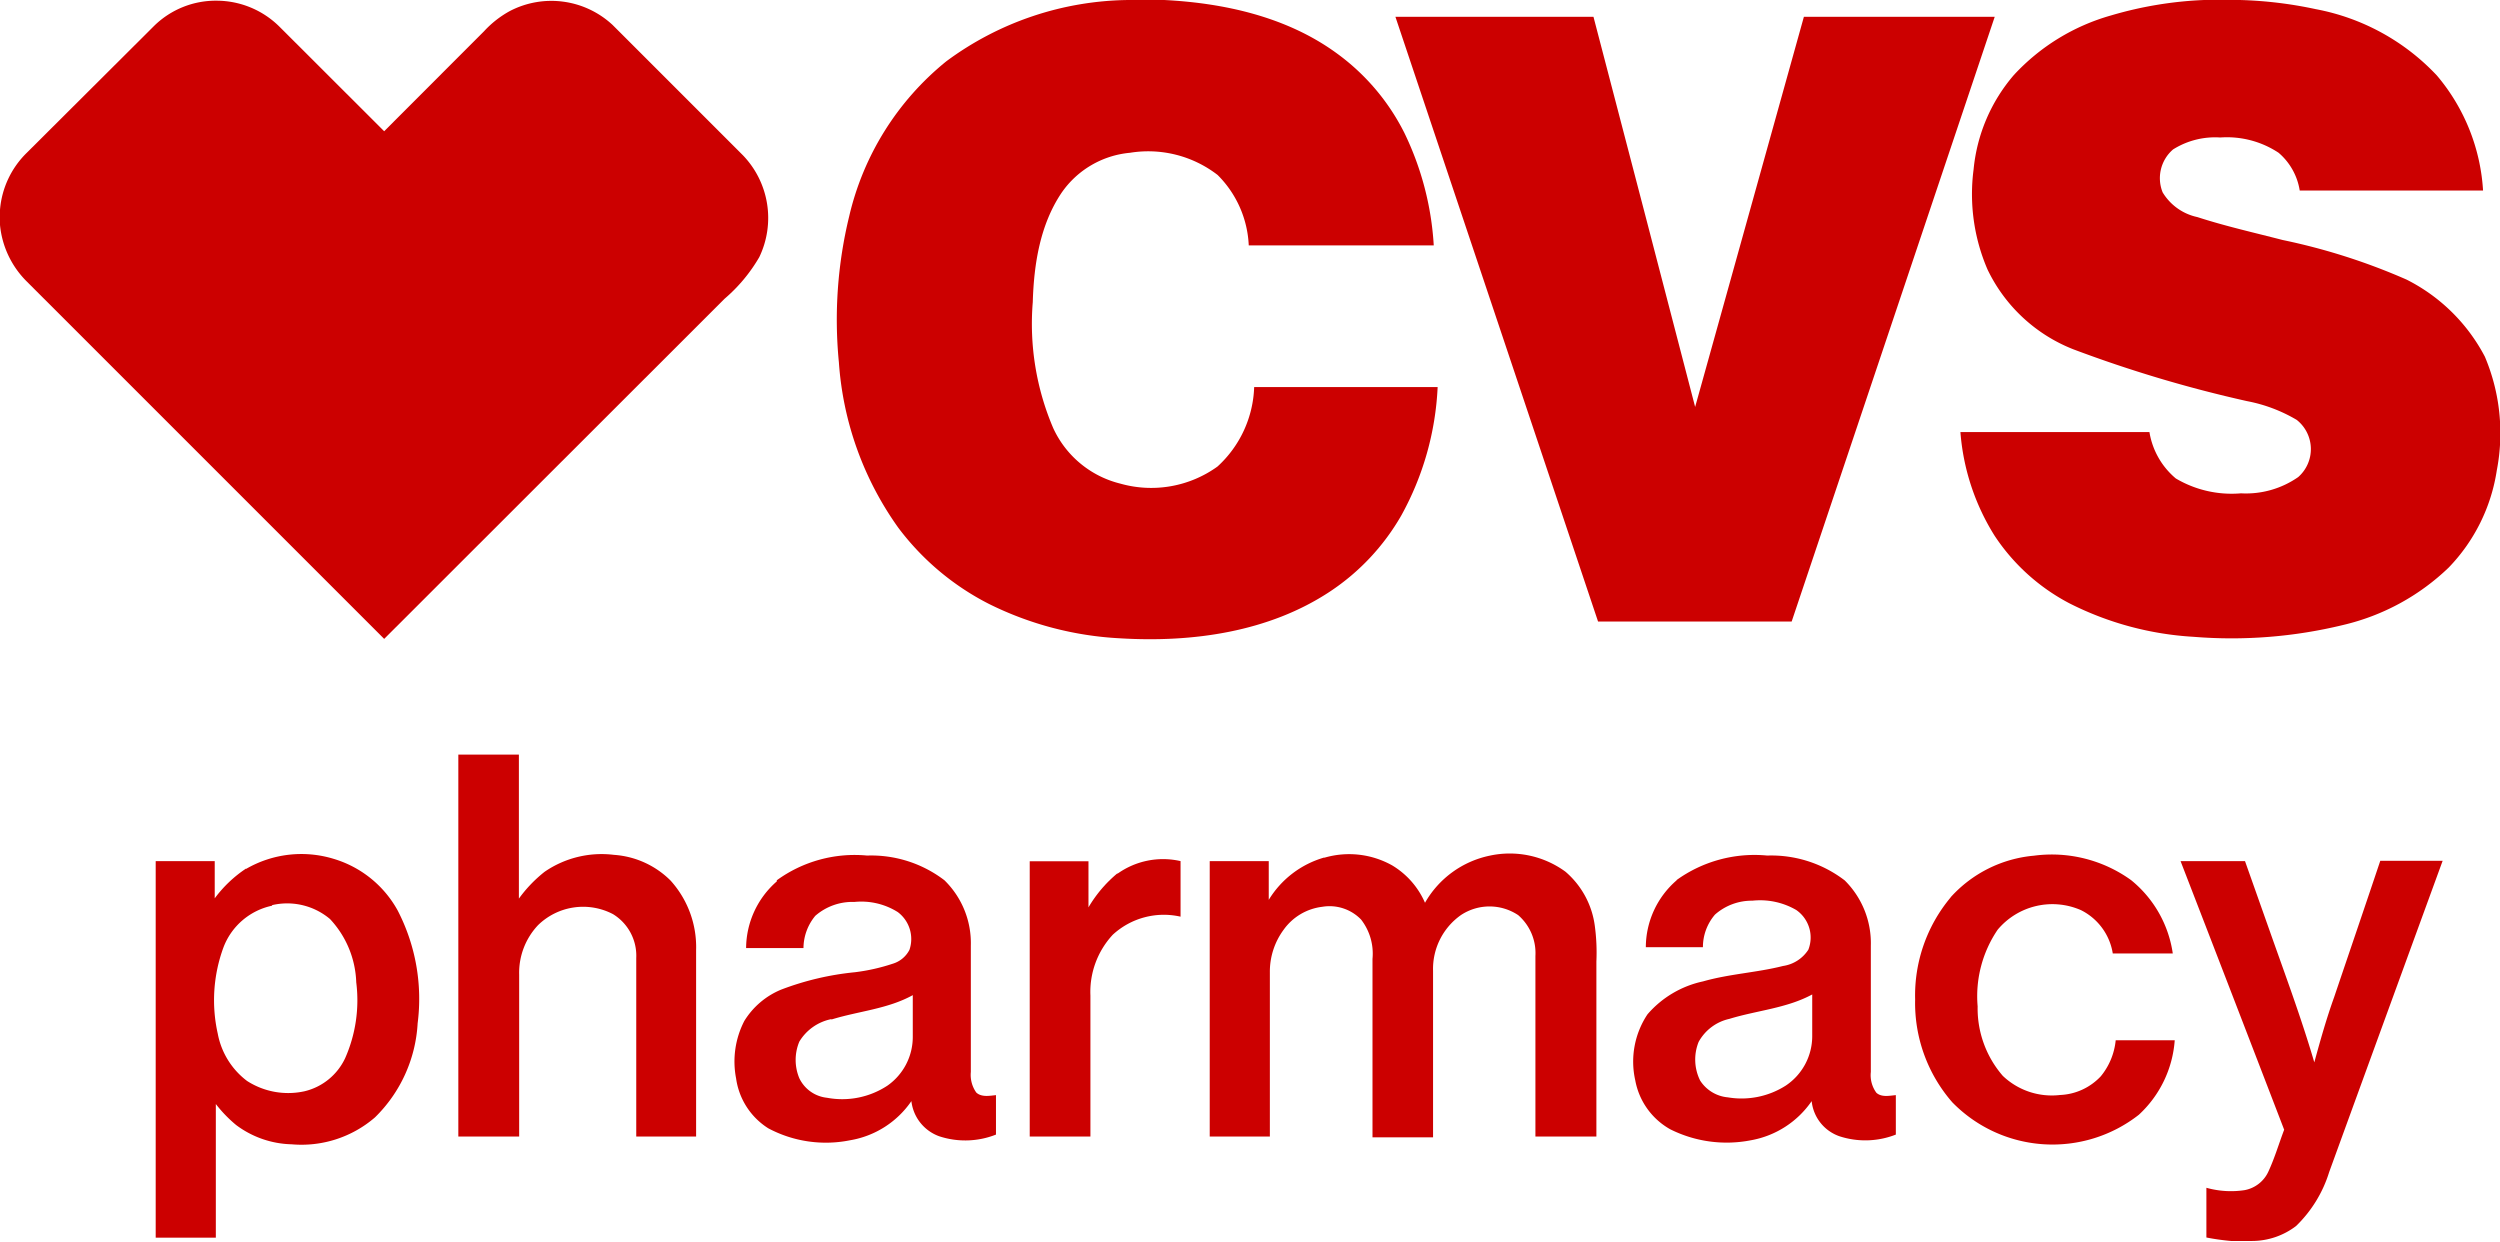
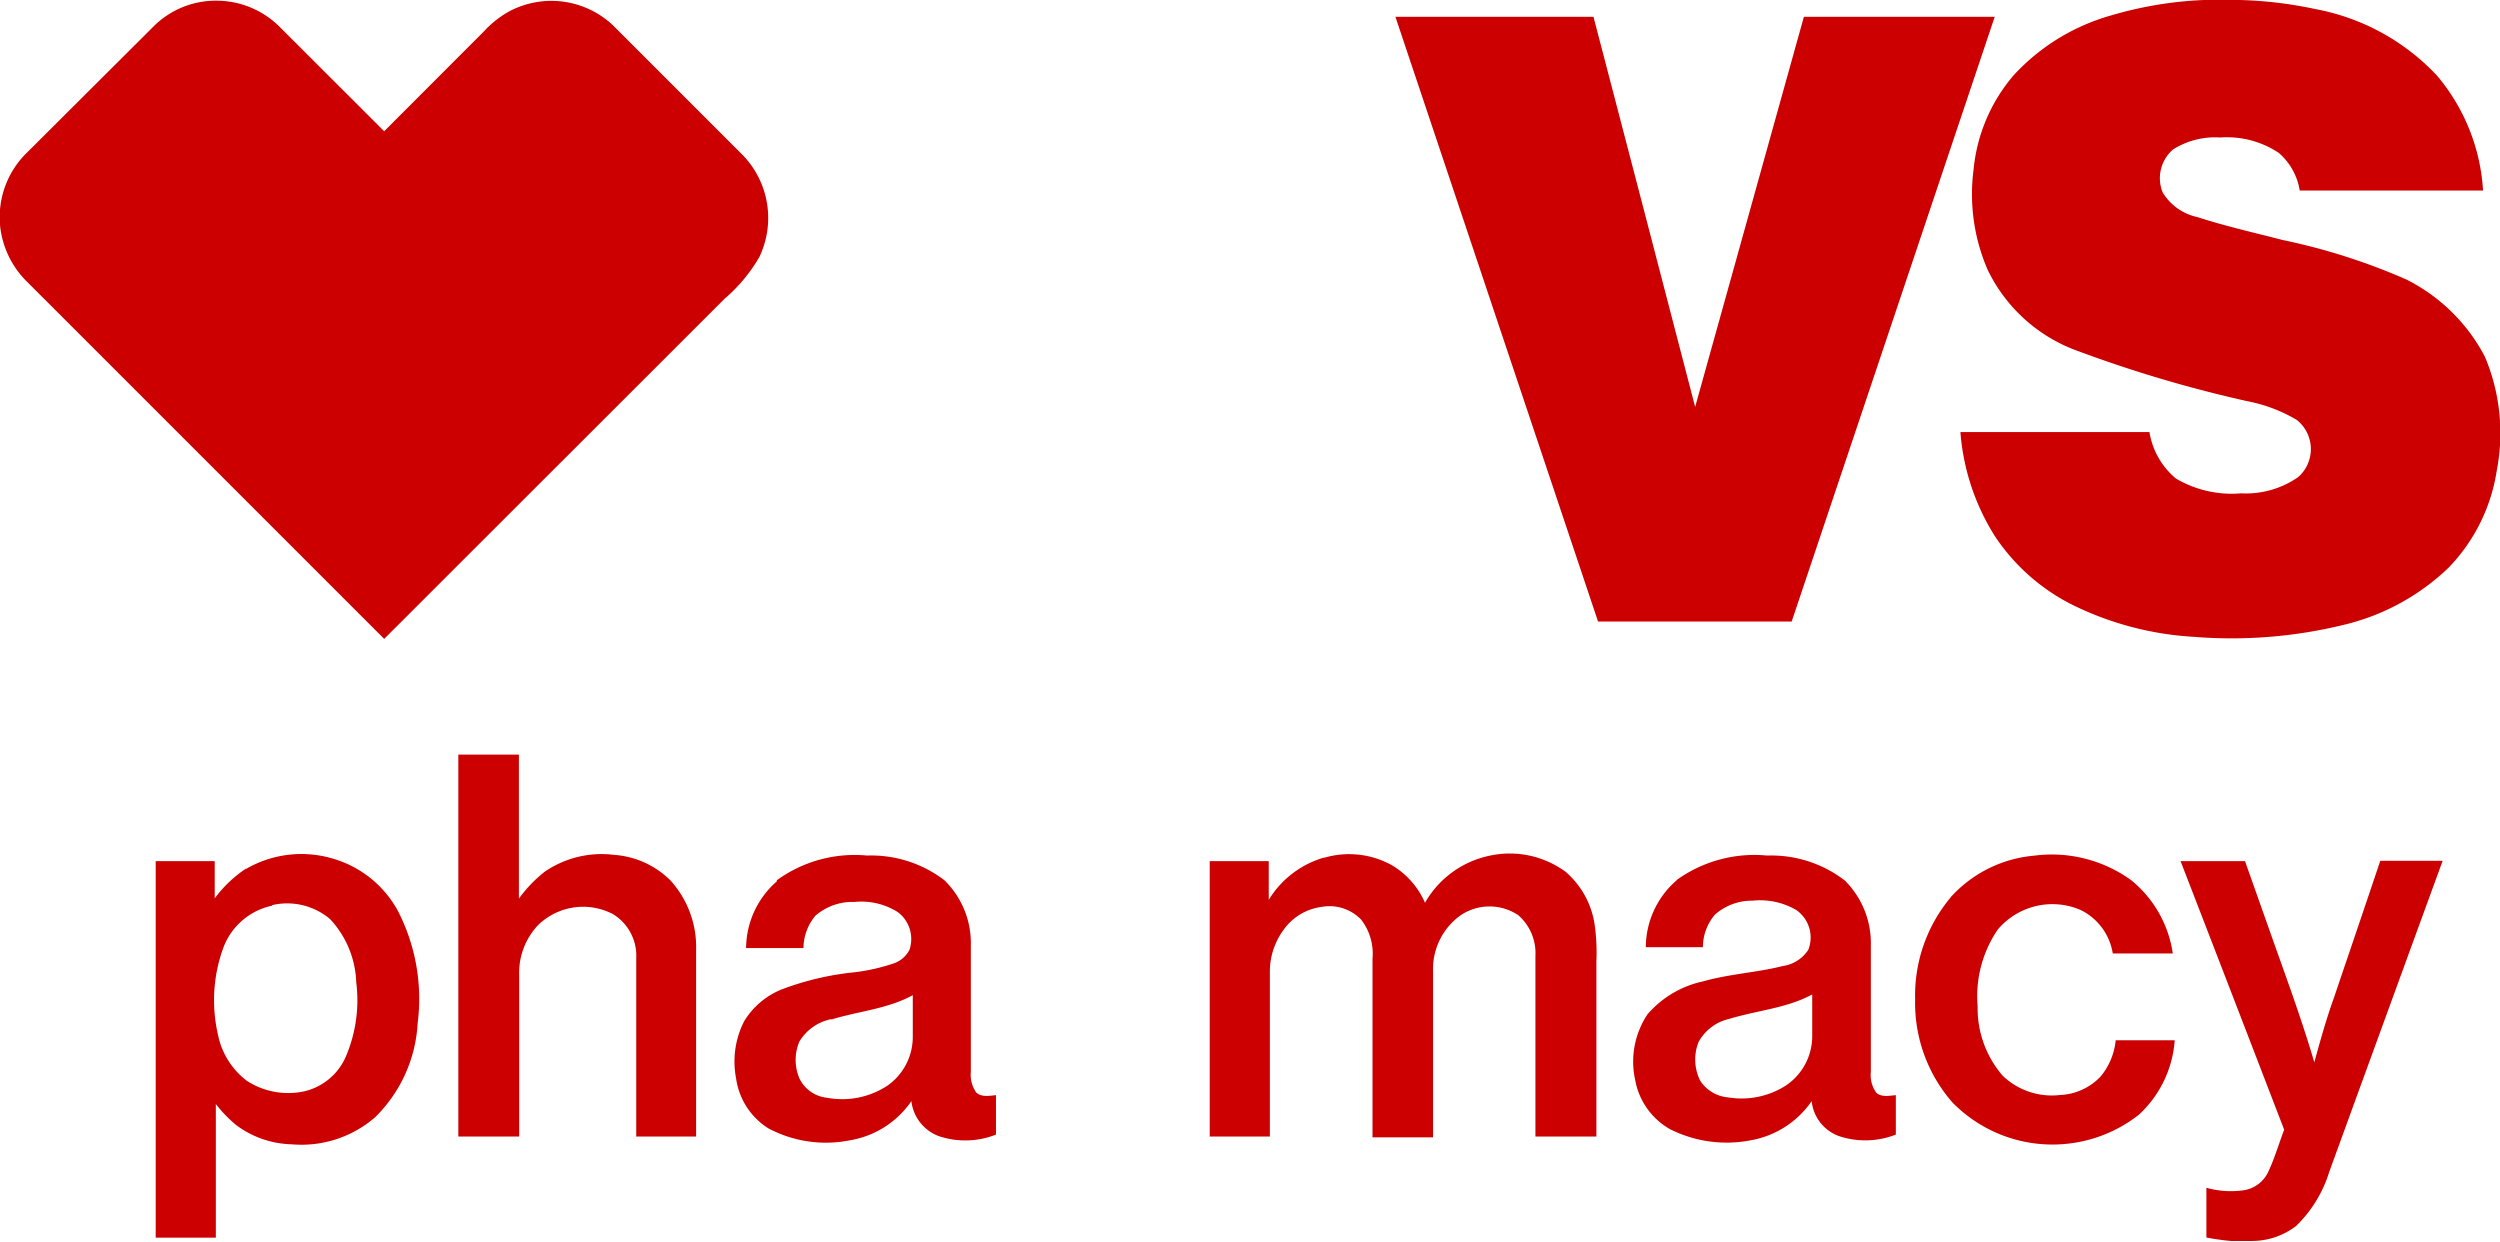
<svg xmlns="http://www.w3.org/2000/svg" viewBox="0 0 180 89.39">
  <g id="fafde80e-4d52-4c2f-a936-f38736863e7f" data-name="Layer 2">
    <g id="a657c10a-83e8-4def-8a3d-ad3bea73d009" data-name="Layer 1">
-       <path d="M81.28,0h2.54c4.33.22,8.79,1.21,12.36,3.79a15.87,15.87,0,0,1,4.94,5.79,21.41,21.41,0,0,1,2.11,8.09H89.91a7.62,7.62,0,0,0-2.24-5.07A8.17,8.17,0,0,0,81.36,11a6.73,6.73,0,0,0-4.92,2.87c-1.56,2.31-2,5.16-2.08,7.88a19.11,19.11,0,0,0,1.47,9.07,7.22,7.22,0,0,0,4.83,4,8.16,8.16,0,0,0,7-1.23,8.1,8.1,0,0,0,2.64-5.72h13.21a21.08,21.08,0,0,1-2.62,9.25,16.27,16.27,0,0,1-5.13,5.47c-4.41,2.92-9.9,3.68-15.09,3.37a23.94,23.94,0,0,1-9.47-2.48A18.84,18.84,0,0,1,64.68,38,23.2,23.2,0,0,1,60.4,26.09a31.49,31.49,0,0,1,.74-10.51,20.25,20.25,0,0,1,7-11.17A22.4,22.4,0,0,1,81.28,0Z" style="fill:#c00;fill-rule:evenodd" />
      <path d="M158.69,0h2.58a29.73,29.73,0,0,1,5.47.66,16,16,0,0,1,8.71,4.77,14.12,14.12,0,0,1,3.33,8.29h-13.2A4.49,4.49,0,0,0,164.06,11a6.74,6.74,0,0,0-4.2-1.1,5.68,5.68,0,0,0-3.4.86,2.73,2.73,0,0,0-.75,3.09,3.86,3.86,0,0,0,2.5,1.78c2,.65,4.09,1.12,6.14,1.65a44.78,44.78,0,0,1,8.92,2.85,12.92,12.92,0,0,1,5.64,5.55,14.12,14.12,0,0,1,.86,8.18,12.84,12.84,0,0,1-3.46,7A16.33,16.33,0,0,1,168.7,45a33.94,33.94,0,0,1-10.77.85,22.65,22.65,0,0,1-8.91-2.4,14.52,14.52,0,0,1-5.41-4.88,16.38,16.38,0,0,1-2.46-7.46h13.61a5.5,5.5,0,0,0,1.9,3.34,7.89,7.89,0,0,0,4.69,1.07,6.58,6.58,0,0,0,4.12-1.17,2.68,2.68,0,0,0-.11-4.12,11.08,11.08,0,0,0-3.58-1.35,93.08,93.08,0,0,1-12.5-3.73,11.52,11.52,0,0,1-6.18-5.75,13.7,13.7,0,0,1-1-7.21A12.19,12.19,0,0,1,145,5.4a15.12,15.12,0,0,1,7-4.29A27.53,27.53,0,0,1,158.69,0Z" style="fill:#c00;fill-rule:evenodd" />
      <path d="M11.1,1.86A6.34,6.34,0,0,1,15.64.05a6.44,6.44,0,0,1,4.49,1.88l7.53,7.52,7.21-7.22A7.24,7.24,0,0,1,36.7.8a6.47,6.47,0,0,1,7.41,1l9.39,9.39a6.51,6.51,0,0,1,1.17,7.32,11.59,11.59,0,0,1-2.5,3L27.66,46,1.92,20.26A6.62,6.62,0,0,1,0,16.2V15.1A6.48,6.48,0,0,1,1.93,11L11.1,1.86Z" style="fill:#c00;fill-rule:evenodd" />
      <path d="M100.47,1.21h14.26q3.66,14,7.32,28.09l7.83-28.09h13.74Q136.3,23,129,44.75H115.06Q107.77,23,100.47,1.21Z" style="fill:#c00;fill-rule:evenodd" />
      <path d="M33,54.33h4.36c0,3.45,0,6.91,0,10.37a9.68,9.68,0,0,1,1.85-1.93,7.24,7.24,0,0,1,5-1.22,6.38,6.38,0,0,1,4.07,1.85,7.14,7.14,0,0,1,1.84,5V81.83H45.81c0-4.28,0-8.57,0-12.85a3.51,3.51,0,0,0-1.67-3.16,4.64,4.64,0,0,0-5.4.79,5,5,0,0,0-1.36,3.56V81.83H33V54.33Z" style="fill:#c00;fill-rule:evenodd" />
      <path d="M17.72,62.56A7.94,7.94,0,0,1,24,61.83a7.81,7.81,0,0,1,4.63,3.72,13.84,13.84,0,0,1,1.44,8.13A10.27,10.27,0,0,1,27,80.45a8.09,8.09,0,0,1-6,1.94A6.93,6.93,0,0,1,17,81a9.48,9.48,0,0,1-1.46-1.51c0,3.21,0,6.42,0,9.62H11.21V62h4.25c0,.89,0,1.79,0,2.68a9,9,0,0,1,2.25-2.14Zm1.87,2.65a4.81,4.81,0,0,0-3.5,3,11,11,0,0,0-.41,6.22,5.53,5.53,0,0,0,2.11,3.4,5.47,5.47,0,0,0,4.14.74,4.34,4.34,0,0,0,2.92-2.38,10.31,10.31,0,0,0,.8-5.46,7,7,0,0,0-1.89-4.56,4.78,4.78,0,0,0-4.17-1Z" style="fill:#c00;fill-rule:evenodd" />
      <path d="M95.34,61.76a6.34,6.34,0,0,1,4.9.55A5.87,5.87,0,0,1,102.6,65a7,7,0,0,1,4.65-3.39,6.8,6.8,0,0,1,5.46,1.15,6.2,6.2,0,0,1,2.12,3.93,14.36,14.36,0,0,1,.11,2.54V81.83h-4.39v-13a3.62,3.62,0,0,0-1.24-2.94,3.72,3.72,0,0,0-4.13,0,4.74,4.74,0,0,0-2,4v12H98.82c0-4.28,0-8.57,0-12.85A4,4,0,0,0,98,66.21a3.16,3.16,0,0,0-2.8-.92,4,4,0,0,0-2.77,1.64,5.09,5.09,0,0,0-1,3.09V81.83H87.1V62c1.41,0,2.83,0,4.25,0,0,.93,0,1.86,0,2.79a6.91,6.91,0,0,1,4-3.05Z" style="fill:#c00;fill-rule:evenodd" />
      <path d="M140.44,64.61a9.17,9.17,0,0,1,6-3,9.76,9.76,0,0,1,7,1.76,8.32,8.32,0,0,1,3,5.28h-4.32a4.23,4.23,0,0,0-2.29-3.12,5.14,5.14,0,0,0-6,1.41,8.53,8.53,0,0,0-1.44,5.52,7.41,7.41,0,0,0,1.81,5,5.11,5.11,0,0,0,4.12,1.38,4.26,4.26,0,0,0,2.94-1.35,4.82,4.82,0,0,0,1.07-2.59h4.25A8.08,8.08,0,0,1,154,80.26a10.08,10.08,0,0,1-13.44-.9,10.88,10.88,0,0,1-2.67-7.4,11,11,0,0,1,2.56-7.35Z" style="fill:#c00;fill-rule:evenodd" />
      <path d="M55.93,63.38a9.53,9.53,0,0,1,6.5-1.78A8.68,8.68,0,0,1,68,63.38a6.32,6.32,0,0,1,1.9,4.7c0,3,0,6.07,0,9.1a2.2,2.2,0,0,0,.39,1.48c.38.36,1,.23,1.42.19,0,.94,0,1.89,0,2.84a6,6,0,0,1-4.09.12,3.06,3.06,0,0,1-2-2.53,6.69,6.69,0,0,1-4.42,2.82,8.81,8.81,0,0,1-5.88-.86A5.07,5.07,0,0,1,53,77.65a6.37,6.37,0,0,1,.59-4.14,5.64,5.64,0,0,1,2.66-2.26A20.49,20.49,0,0,1,61.56,70a14,14,0,0,0,2.71-.61,2,2,0,0,0,1.21-1,2.42,2.42,0,0,0-.84-2.72,4.93,4.93,0,0,0-3.12-.73,4.07,4.07,0,0,0-2.82,1,3.68,3.68,0,0,0-.85,2.32H53.72a6.42,6.42,0,0,1,2.21-4.8Zm3.91,10A3.49,3.49,0,0,0,57.55,75a3.42,3.42,0,0,0,0,2.63,2.5,2.5,0,0,0,2,1.41,5.92,5.92,0,0,0,4.34-.87,4.28,4.28,0,0,0,1.83-3.52v-3c-1.81,1-3.9,1.15-5.84,1.75Z" style="fill:#c00;fill-rule:evenodd" />
      <path d="M120.72,63.36a9.6,9.6,0,0,1,6.52-1.76,8.69,8.69,0,0,1,5.58,1.79,6.36,6.36,0,0,1,1.88,4.7c0,3,0,6.06,0,9.09a2.14,2.14,0,0,0,.4,1.5c.38.34.94.21,1.4.17v2.84a6,6,0,0,1-4.06.12,3,3,0,0,1-2-2.53,6.73,6.73,0,0,1-4.38,2.82,9.07,9.07,0,0,1-5.8-.79,5.09,5.09,0,0,1-2.52-3.52,6.14,6.14,0,0,1,.88-4.76,7.31,7.31,0,0,1,4-2.37c1.89-.54,3.86-.63,5.76-1.11a2.62,2.62,0,0,0,1.82-1.17,2.41,2.41,0,0,0-.87-2.86,5.18,5.18,0,0,0-3.16-.67,4,4,0,0,0-2.69,1,3.59,3.59,0,0,0-.87,2.35H118.5a6.39,6.39,0,0,1,2.22-4.82Zm3.79,10a3.35,3.35,0,0,0-2.21,1.66,3.41,3.41,0,0,0,.11,2.78,2.66,2.66,0,0,0,2,1.21,5.92,5.92,0,0,0,4.17-.85,4.28,4.28,0,0,0,1.9-3.56c0-1,0-2,0-3-1.84,1-4,1.15-6,1.77Z" style="fill:#c00;fill-rule:evenodd" />
-       <path d="M80.47,62.9A5.64,5.64,0,0,1,85,62c0,1.34,0,2.68,0,4a5.43,5.43,0,0,0-4.88,1.3,6.05,6.05,0,0,0-1.61,4.38c0,3.38,0,6.77,0,10.15H74.14c0-6.61,0-13.21,0-19.82h4.23c0,1.1,0,2.21,0,3.32a9.32,9.32,0,0,1,2.07-2.44Z" style="fill:#c00;fill-rule:evenodd" />
      <path d="M157,62h4.64l1.77,5c1.11,3.15,2.28,6.28,3.22,9.49.43-1.57.87-3.14,1.42-4.67,1.11-3.28,2.23-6.56,3.33-9.84,1.49,0,3,0,4.49,0q-4.09,11.2-8.17,22.41a9.17,9.17,0,0,1-2.38,3.88,5.23,5.23,0,0,1-3.17,1.08h-1.52a17.13,17.13,0,0,1-1.77-.25c0-1.19,0-2.39,0-3.58a6.54,6.54,0,0,0,2.75.17,2.35,2.35,0,0,0,1.72-1.35c.46-1,.75-2,1.13-3Q160.75,71.69,157,62Z" style="fill:#c00;fill-rule:evenodd" />
    </g>
  </g>
</svg>